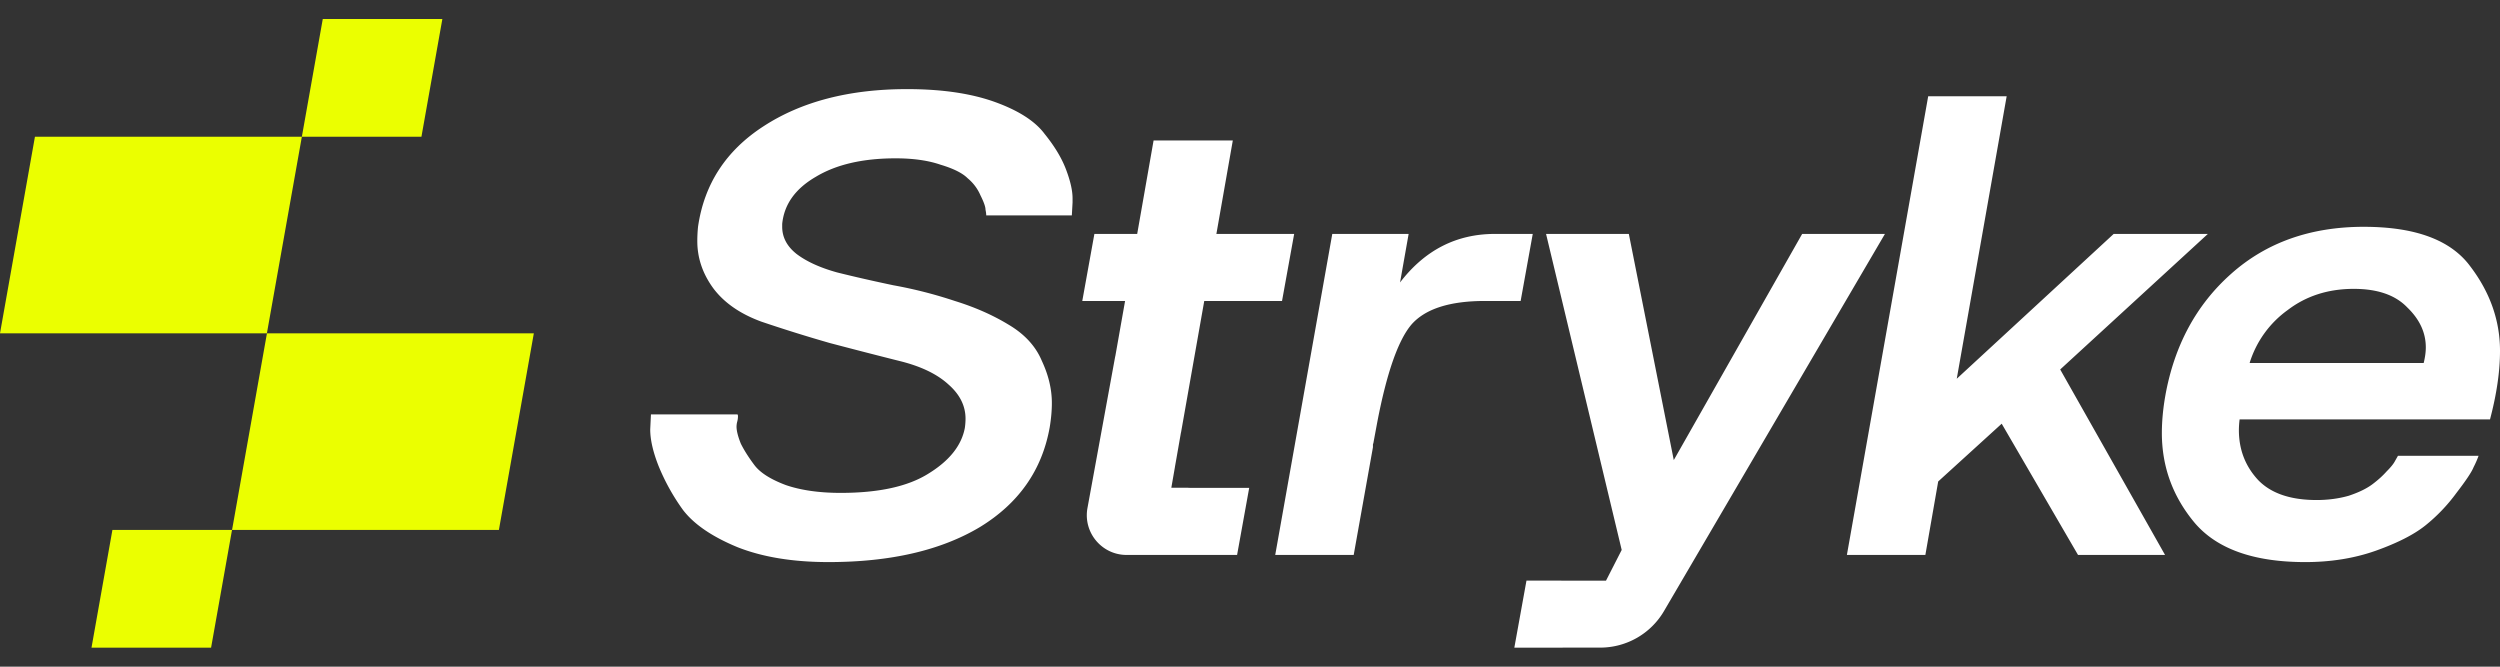
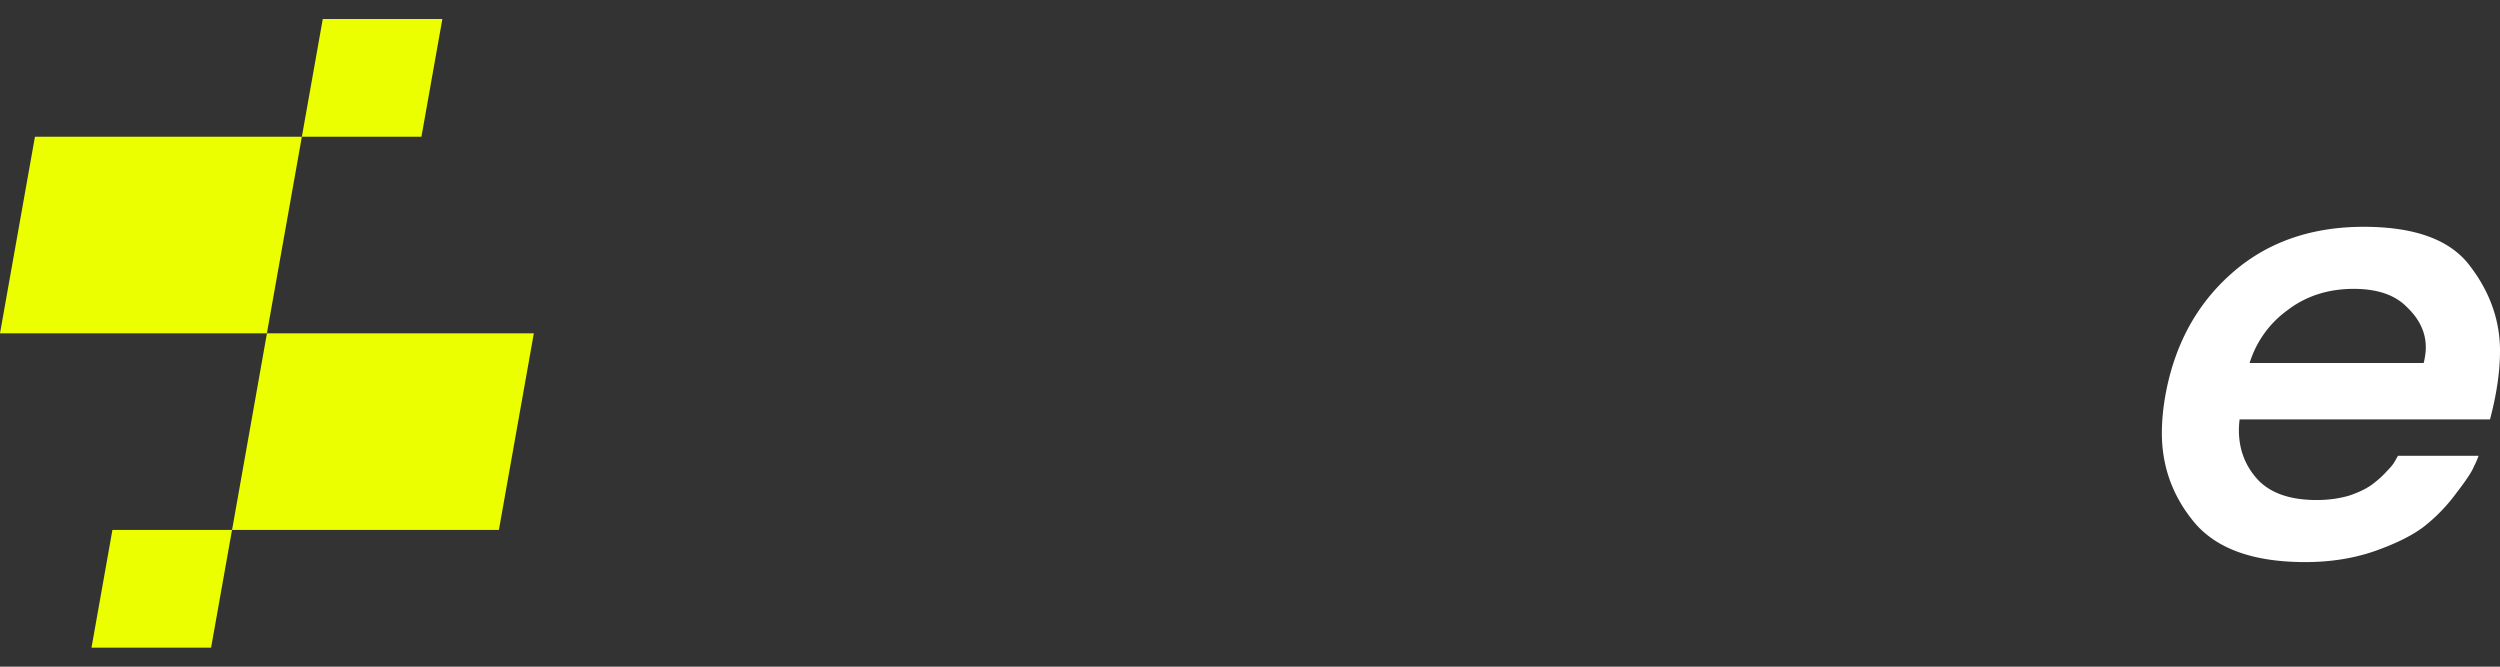
<svg xmlns="http://www.w3.org/2000/svg" width="90" height="24" fill="none">
  <rect width="100%" height="100%" fill="#333333" stroke="none" />
  <path fill="#EBFF00" d="M11.62.684h4.305l-.753 4.238h-4.305L11.62.684Z" />
  <path fill="#EBFF00" d="M1.258 4.922h9.609L9.608 12H0l1.258-7.078ZM17.96 19.078H8.354L9.61 12h9.608l-1.258 7.078ZM7.599 23.316H3.294l.753-4.239h4.306l-.754 4.24Z" />
-   <path fill="#fff" d="m23.408 15.458.026-.54h3.107c.017 0 .026.027.026.078a.756.756 0 0 1-.026.18.756.756 0 0 0-.026.18c0 .153.052.359.155.616.12.24.282.496.488.77.205.274.582.514 1.13.72.547.188 1.207.282 1.977.282 1.37 0 2.423-.231 3.159-.694.753-.462 1.19-1.01 1.31-1.643.017-.12.025-.231.025-.334 0-.462-.205-.873-.616-1.233-.41-.376-1.002-.659-1.772-.847-.753-.189-1.584-.403-2.491-.642a54.222 54.222 0 0 1-2.466-.77c-.753-.275-1.327-.668-1.72-1.182-.394-.53-.591-1.104-.591-1.72 0-.172.009-.343.026-.514.222-1.541 1.01-2.748 2.362-3.622 1.37-.89 3.09-1.335 5.162-1.335 1.25 0 2.303.154 3.16.462.855.308 1.455.694 1.797 1.156.36.445.616.873.77 1.284.155.41.232.753.232 1.027v.154l-.026.463h-3.082c0-.052-.008-.12-.026-.206 0-.103-.06-.274-.18-.513a1.63 1.63 0 0 0-.462-.617c-.188-.188-.513-.35-.975-.488-.446-.154-.985-.23-1.618-.23-1.182 0-2.14.222-2.877.667-.736.428-1.138.993-1.207 1.695v.103c0 .376.171.702.514.975.36.274.847.497 1.464.668.616.154 1.292.308 2.029.463.753.136 1.489.325 2.208.564.72.223 1.361.505 1.926.848.582.342.985.779 1.207 1.31.24.513.36 1.018.36 1.515 0 .274-.026.565-.077.873-.274 1.541-1.113 2.74-2.517 3.596-1.404.838-3.219 1.258-5.445 1.258-1.284 0-2.38-.18-3.287-.54-.907-.376-1.558-.821-1.952-1.335a7.604 7.604 0 0 1-.873-1.566c-.205-.514-.308-.96-.308-1.336ZM38.962 10.835l.436-2.414h1.541l.59-3.364h2.852l-.591 3.364h2.8l-.437 2.415h-2.8l-.837 4.739-.002-.001-.159.91-.055.31a2.425 2.425 0 0 0-.006.04l-.126.724h.572c.054.004.112.006.177.006h2.054l-.436 2.414H40.558c-.894 0-1.57-.81-1.409-1.69l.999-5.46.002.002.353-1.995h-1.541ZM50.71 8.421h-2.748l-2.054 11.557h2.825l.693-3.878v-.103a.422.422 0 0 0 .026-.102l.129-.694c.342-1.78.753-2.953 1.232-3.518.497-.565 1.378-.848 2.645-.848h1.285l.436-2.414h-1.361c-1.387 0-2.525.583-3.416 1.747l.309-1.747ZM54.953 20.902l-.437 2.414 3.094-.002a2.66 2.66 0 0 0 2.294-1.316l7.954-13.577h-2.98l-4.622 8.142-1.618-8.142h-2.98l2.723 11.377-.565 1.106-2.863-.002ZM72.24 3.465h-2.825l-2.927 16.513h2.825l.462-2.645 2.286-2.08 2.748 4.725h3.133l-3.775-6.677 5.316-4.88h-3.39l-5.65 5.214 1.797-10.17Z" />
  <path fill="#fff" fill-rule="evenodd" d="M77.955 14.226c.326-1.798 1.113-3.254 2.363-4.366 1.267-1.13 2.86-1.695 4.777-1.695 1.849 0 3.124.47 3.826 1.412.72.942 1.079 1.96 1.079 3.056 0 .736-.12 1.558-.36 2.466h-9.014a3.12 3.12 0 0 0-.026.385c0 .702.232 1.301.694 1.798.462.479 1.164.719 2.106.719.41 0 .796-.052 1.155-.154.36-.12.642-.257.848-.411.205-.154.376-.308.513-.463.155-.154.257-.282.309-.385l.102-.18h2.902a3.35 3.35 0 0 1-.18.411c-.068.172-.273.48-.616.925a6.162 6.162 0 0 1-1.13 1.181c-.41.325-1.001.625-1.772.9-.77.273-1.618.41-2.542.41-1.85 0-3.176-.47-3.98-1.412-.788-.942-1.182-2.02-1.182-3.236 0-.428.043-.882.128-1.361Zm9.297-1.156c.051-.206.077-.394.077-.565 0-.531-.223-1.01-.668-1.438-.428-.446-1.07-.668-1.926-.668-.924 0-1.72.257-2.388.77a3.684 3.684 0 0 0-1.361 1.9h6.266Z" clip-rule="evenodd" />
</svg>